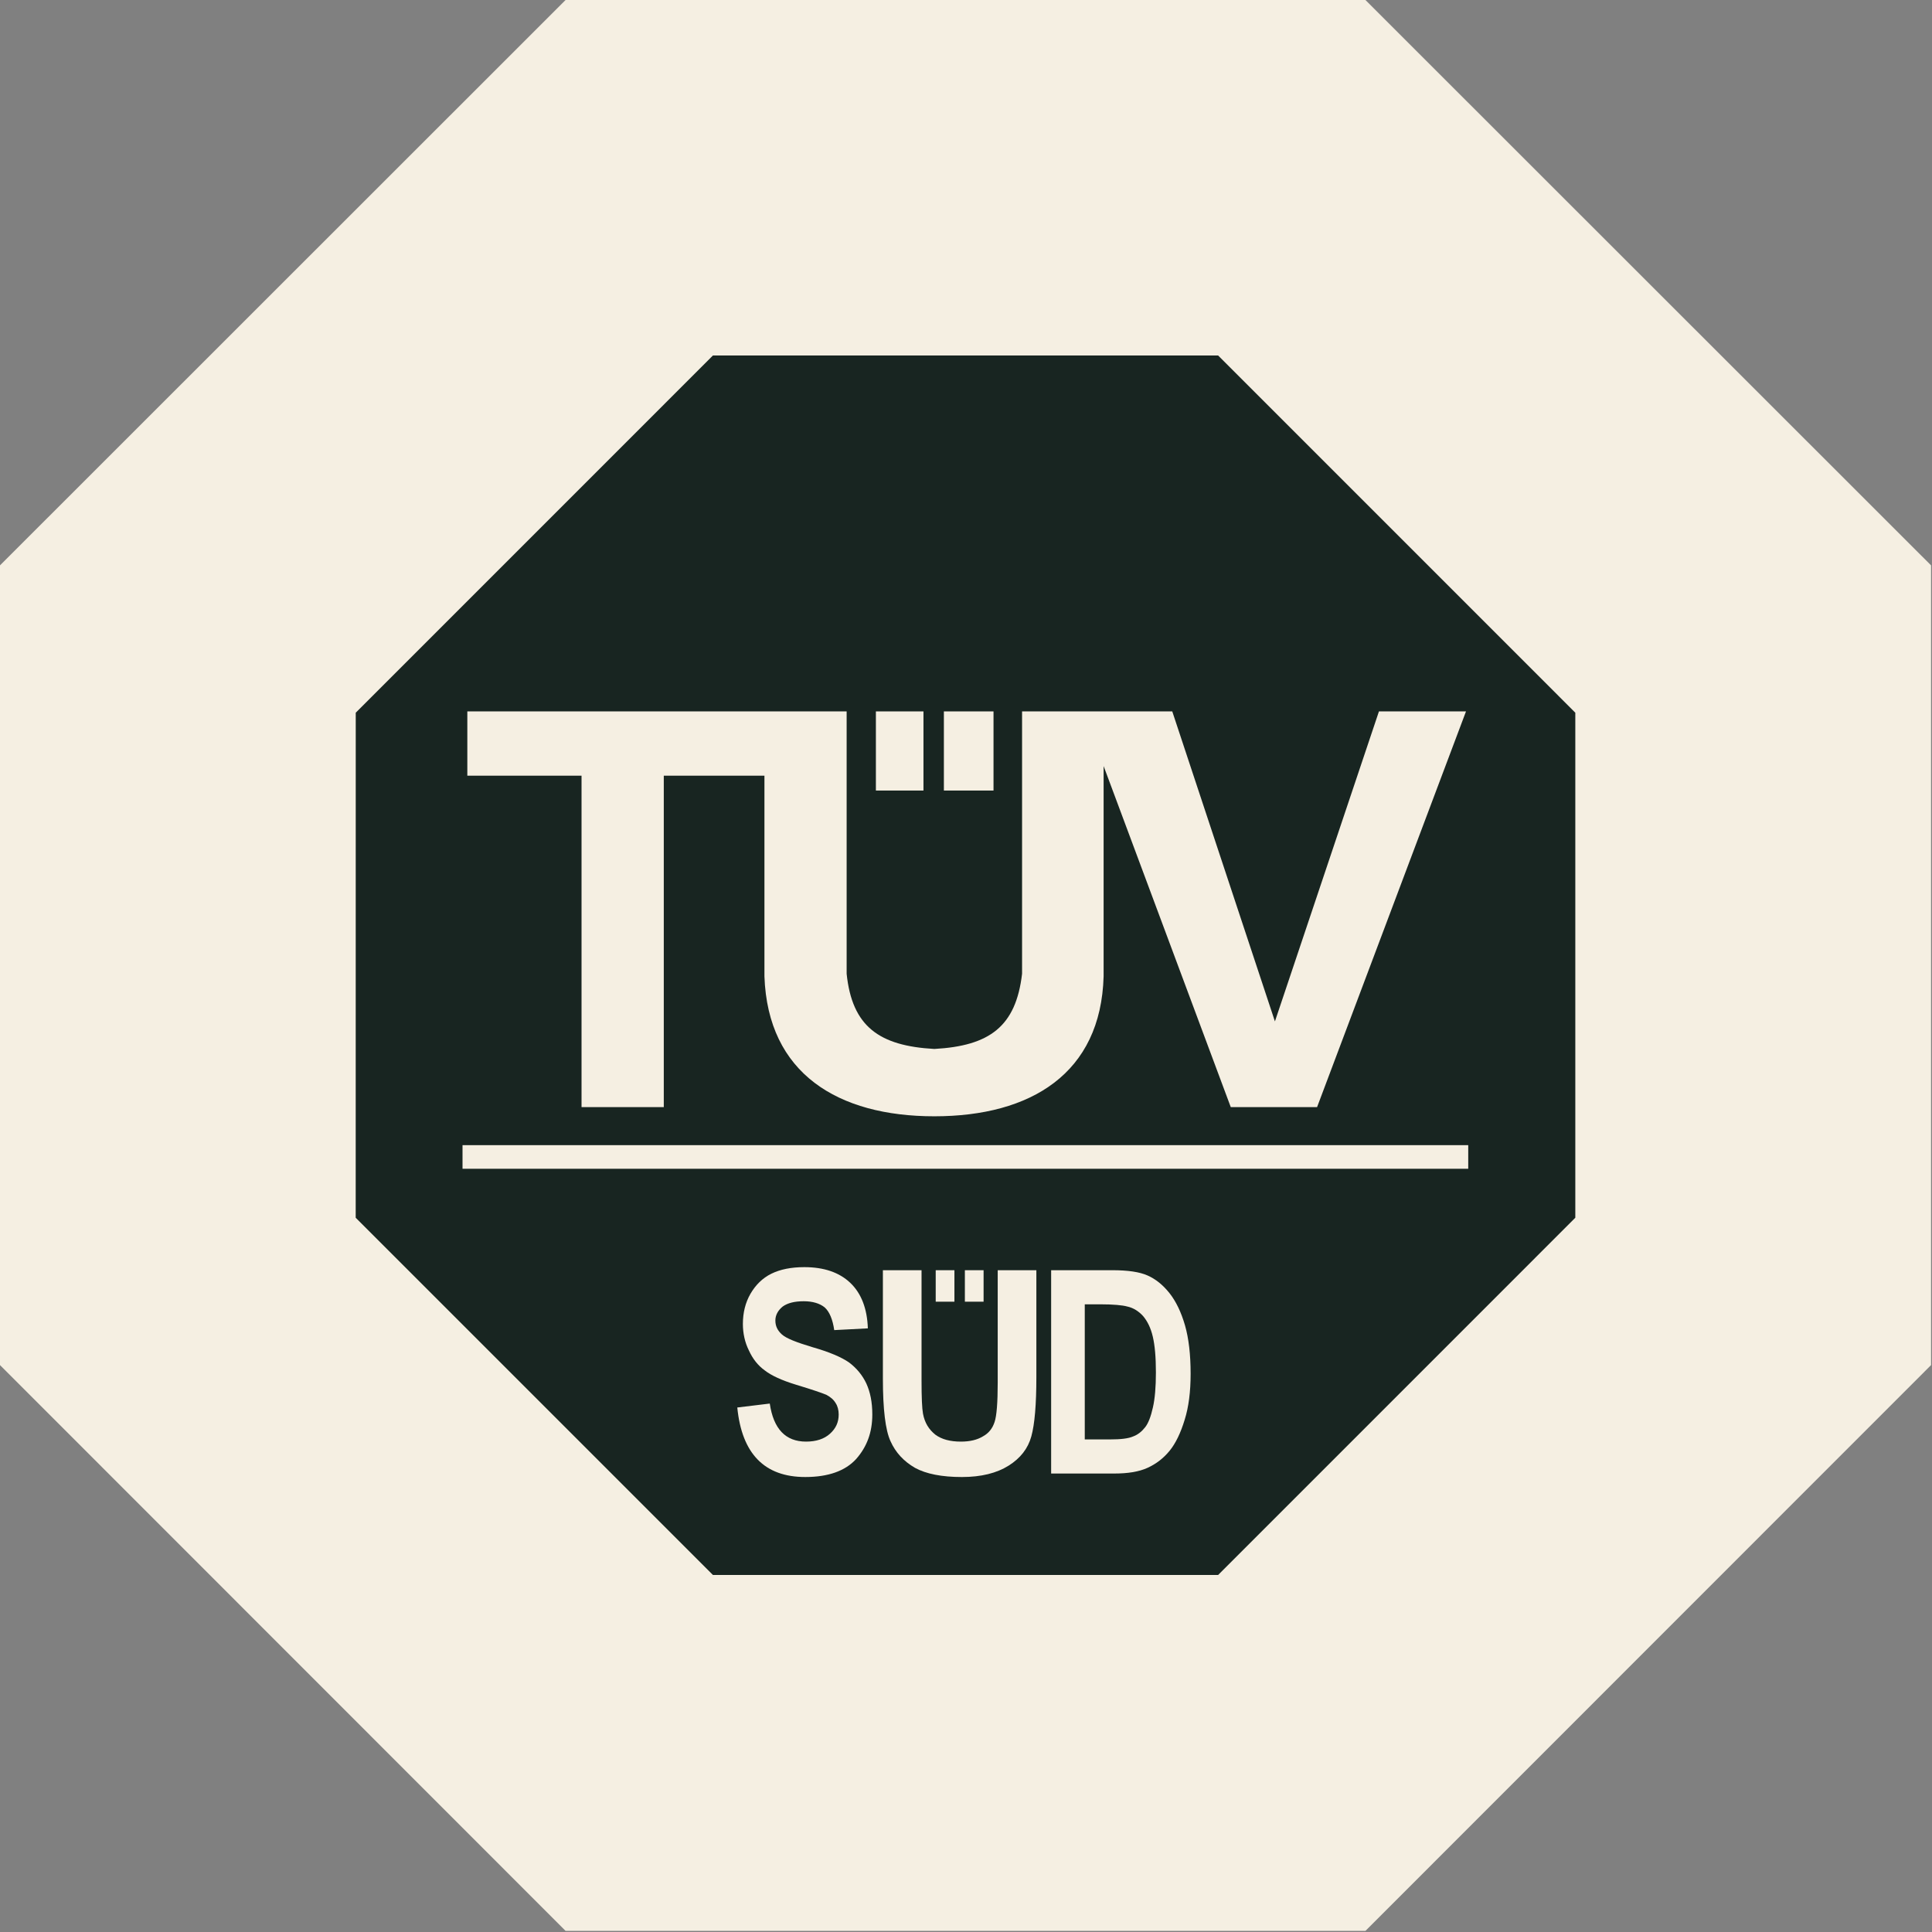
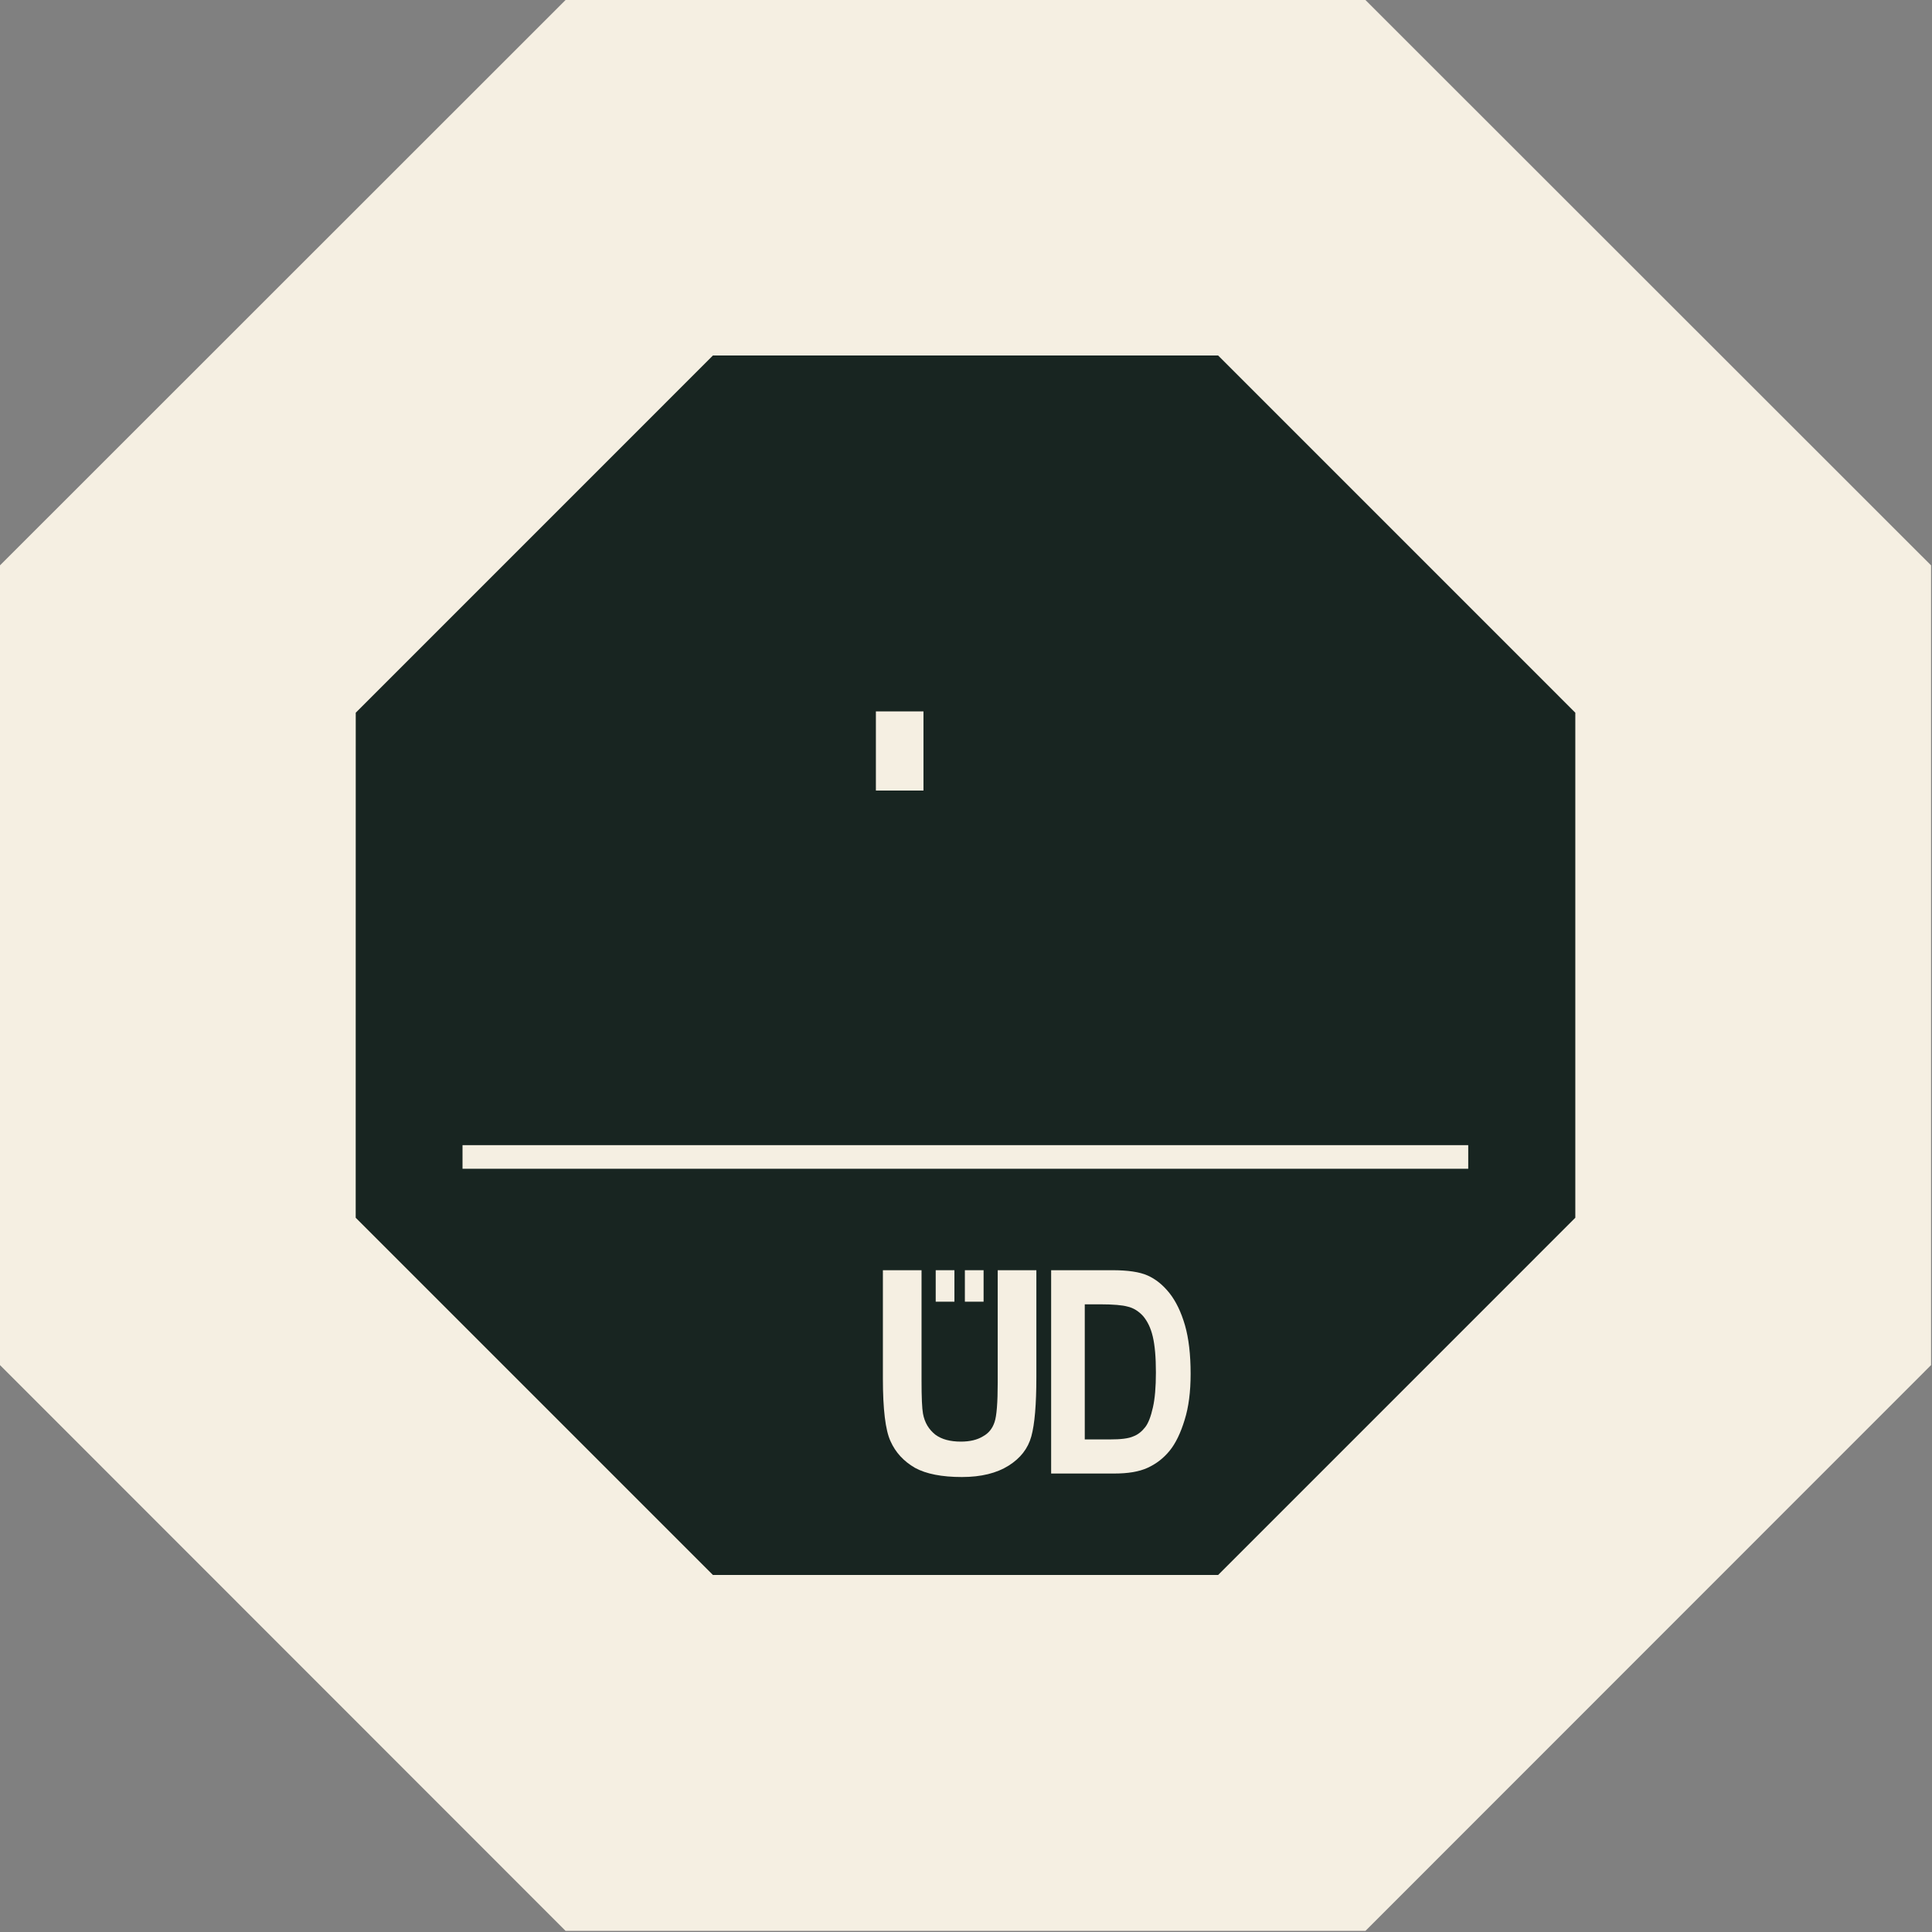
<svg xmlns="http://www.w3.org/2000/svg" width="647" height="647" viewBox="0 0 647 647" fill="none">
  <rect x="0" y="0" width="647" height="647" fill="#808080" stroke="none" />
  <g clip-path="url(#clip0_1451_5634)">
    <path d="M457.266 0H189.405L0 189.332V457.149L189.405 646.627H457.266L646.685 457.149V189.332L457.266 0Z" fill="#F5EFE2" />
    <path d="M527.551 407.803L407.934 527.435H238.751L119.119 407.803L119.134 238.679L238.751 119.047H407.934L527.551 238.679V407.803Z" fill="#182521" />
-     <path fill-rule="evenodd" clip-rule="evenodd" d="M316.094 238.238H332.714V264.742H316.094V238.238Z" fill="#F5EFE2" />
    <path d="M154.892 391.403H491.691V383.496H154.892V391.403Z" fill="#F5EFE2" />
-     <path fill-rule="evenodd" clip-rule="evenodd" d="M156.502 238.238V259.763H194.749V370.756H222.293V259.763H256V326.974C257.128 359.481 280.571 373.831 312.902 373.831C345.234 373.831 368.677 359.481 369.585 326.974V256.542L412.166 370.756H441.071L490.944 238.238H461.79L426.955 342.056L392.574 238.238H342.276V326.095C340.226 343.813 331.338 350.256 312.902 351.281C294.467 350.256 285.359 343.813 283.529 326.095V238.238H156.502Z" fill="#F5EFE2" />
    <path fill-rule="evenodd" clip-rule="evenodd" d="M293.325 238.238H309.256V264.742H293.325V238.238Z" fill="#F5EFE2" />
-     <path d="M246.907 471.351L257.787 470.033C259.031 478.526 263.073 482.773 269.926 482.773C273.323 482.773 276.002 481.894 277.95 480.137C279.897 478.38 280.864 476.33 280.864 473.694C280.864 472.23 280.527 470.912 279.854 469.887C279.165 468.715 278.126 467.837 276.749 467.105C275.358 466.519 271.976 465.348 266.631 463.737C261.828 462.273 258.314 460.662 256.074 458.905C253.848 457.294 252.076 455.098 250.758 452.169C249.44 449.533 248.781 446.458 248.781 443.383C248.781 439.576 249.631 436.208 251.315 433.28C253.013 430.351 255.341 428.008 258.329 426.544C261.301 425.08 264.976 424.348 269.355 424.348C275.929 424.348 281.069 426.105 284.759 429.619C288.449 433.133 290.411 438.258 290.631 444.848L279.37 445.433C278.872 441.919 277.804 439.283 276.164 437.819C274.524 436.501 272.181 435.769 269.15 435.769C266.104 435.769 263.776 436.355 262.136 437.526C260.496 438.844 259.661 440.455 259.661 442.212C259.661 444.116 260.393 445.58 261.858 446.898C263.322 448.216 266.719 449.533 272.064 451.144C277.73 452.755 281.816 454.512 284.334 456.269C286.867 458.173 288.8 460.515 290.118 463.298C291.451 466.226 292.124 469.594 292.124 473.694C292.124 479.698 290.309 484.53 286.692 488.63C283.06 492.583 277.394 494.633 269.677 494.633C256.044 494.633 248.445 486.873 246.907 471.351Z" fill="#F5EFE2" />
    <path d="M295.668 425.375H308.612V462.275C308.612 467.986 308.773 471.646 309.095 473.403C309.666 476.478 311.043 478.675 313.21 480.432C315.377 482.043 318.247 482.775 321.805 482.775C324.807 482.775 327.267 482.189 329.17 481.018C331.074 479.993 332.377 478.382 333.08 476.185C333.768 474.136 334.12 469.743 334.12 463.007V425.375H347.064V461.103C347.064 470.328 346.508 476.918 345.38 481.018C344.253 485.118 341.719 488.339 337.766 490.828C333.812 493.318 328.614 494.635 322.142 494.635C315.421 494.635 310.179 493.61 306.416 491.56C302.638 489.364 299.914 486.435 298.216 482.628C296.517 478.968 295.668 471.939 295.668 461.689V425.375Z" fill="#F5EFE2" />
    <path d="M368.355 436.796C372.865 436.796 375.896 437.089 377.477 437.528C379.571 437.968 381.357 439.139 382.822 440.75C384.286 442.507 385.37 444.704 386.058 447.632C386.746 450.561 387.097 454.514 387.097 459.639C387.097 464.471 386.761 468.425 386.087 471.353C385.399 474.428 384.55 476.625 383.51 477.943C382.485 479.261 381.152 480.432 379.527 481.018C377.916 481.75 375.295 482.043 371.693 482.043H363.273V436.796H368.355ZM352.013 493.464H373.143C377.682 493.464 381.401 492.878 384.286 491.56C387.185 490.243 389.645 488.339 391.681 485.85C393.716 483.36 395.4 479.846 396.732 475.453C398.065 471.207 398.724 466.082 398.724 460.078C398.724 453.636 398.094 448.218 396.835 443.825C395.561 439.432 393.818 435.771 391.593 432.989C389.367 430.207 386.936 428.304 384.286 427.132C381.65 425.961 377.741 425.375 372.542 425.375H352.013V493.464Z" fill="#F5EFE2" />
    <path fill-rule="evenodd" clip-rule="evenodd" d="M313.356 425.375H319.623V435.918H313.356V425.375Z" fill="#F5EFE2" />
    <path fill-rule="evenodd" clip-rule="evenodd" d="M323.123 425.375H329.39V435.918H323.123V425.375Z" fill="#F5EFE2" />
  </g>
  <defs>
    <clipPath id="clip0_1451_5634">
      <rect width="646.685" height="646.627" fill="white" />
    </clipPath>
  </defs>
</svg>